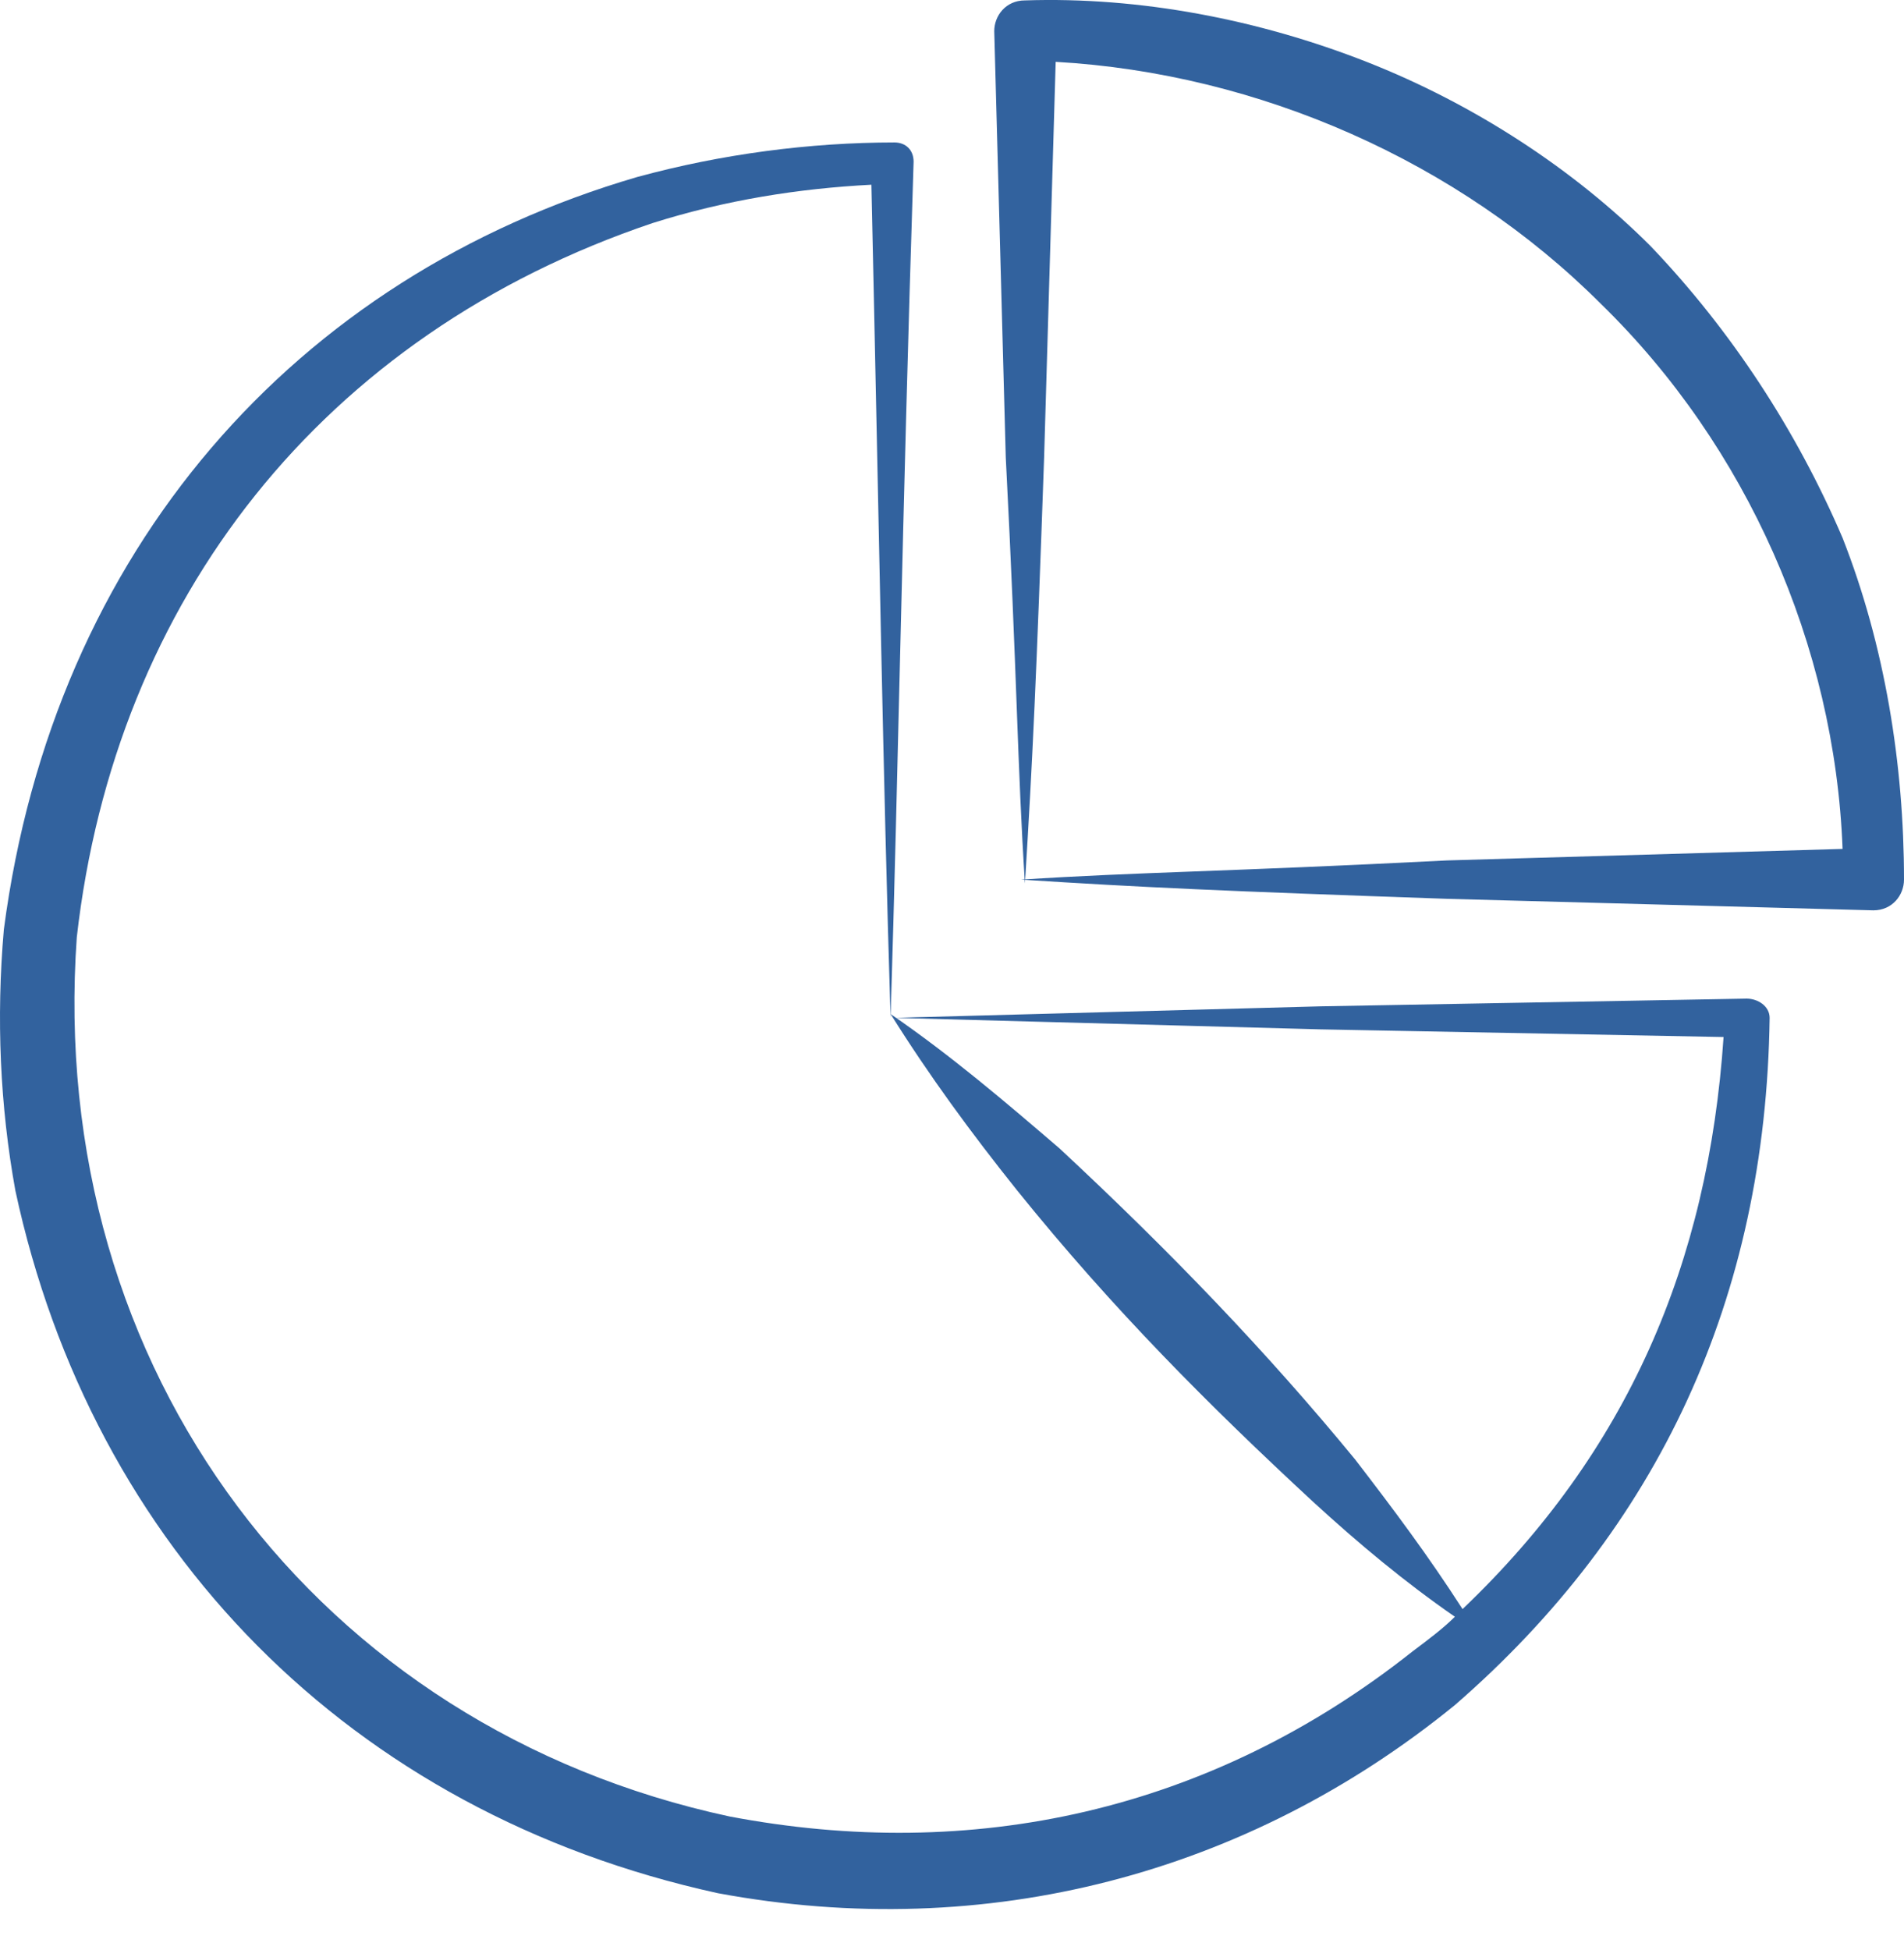
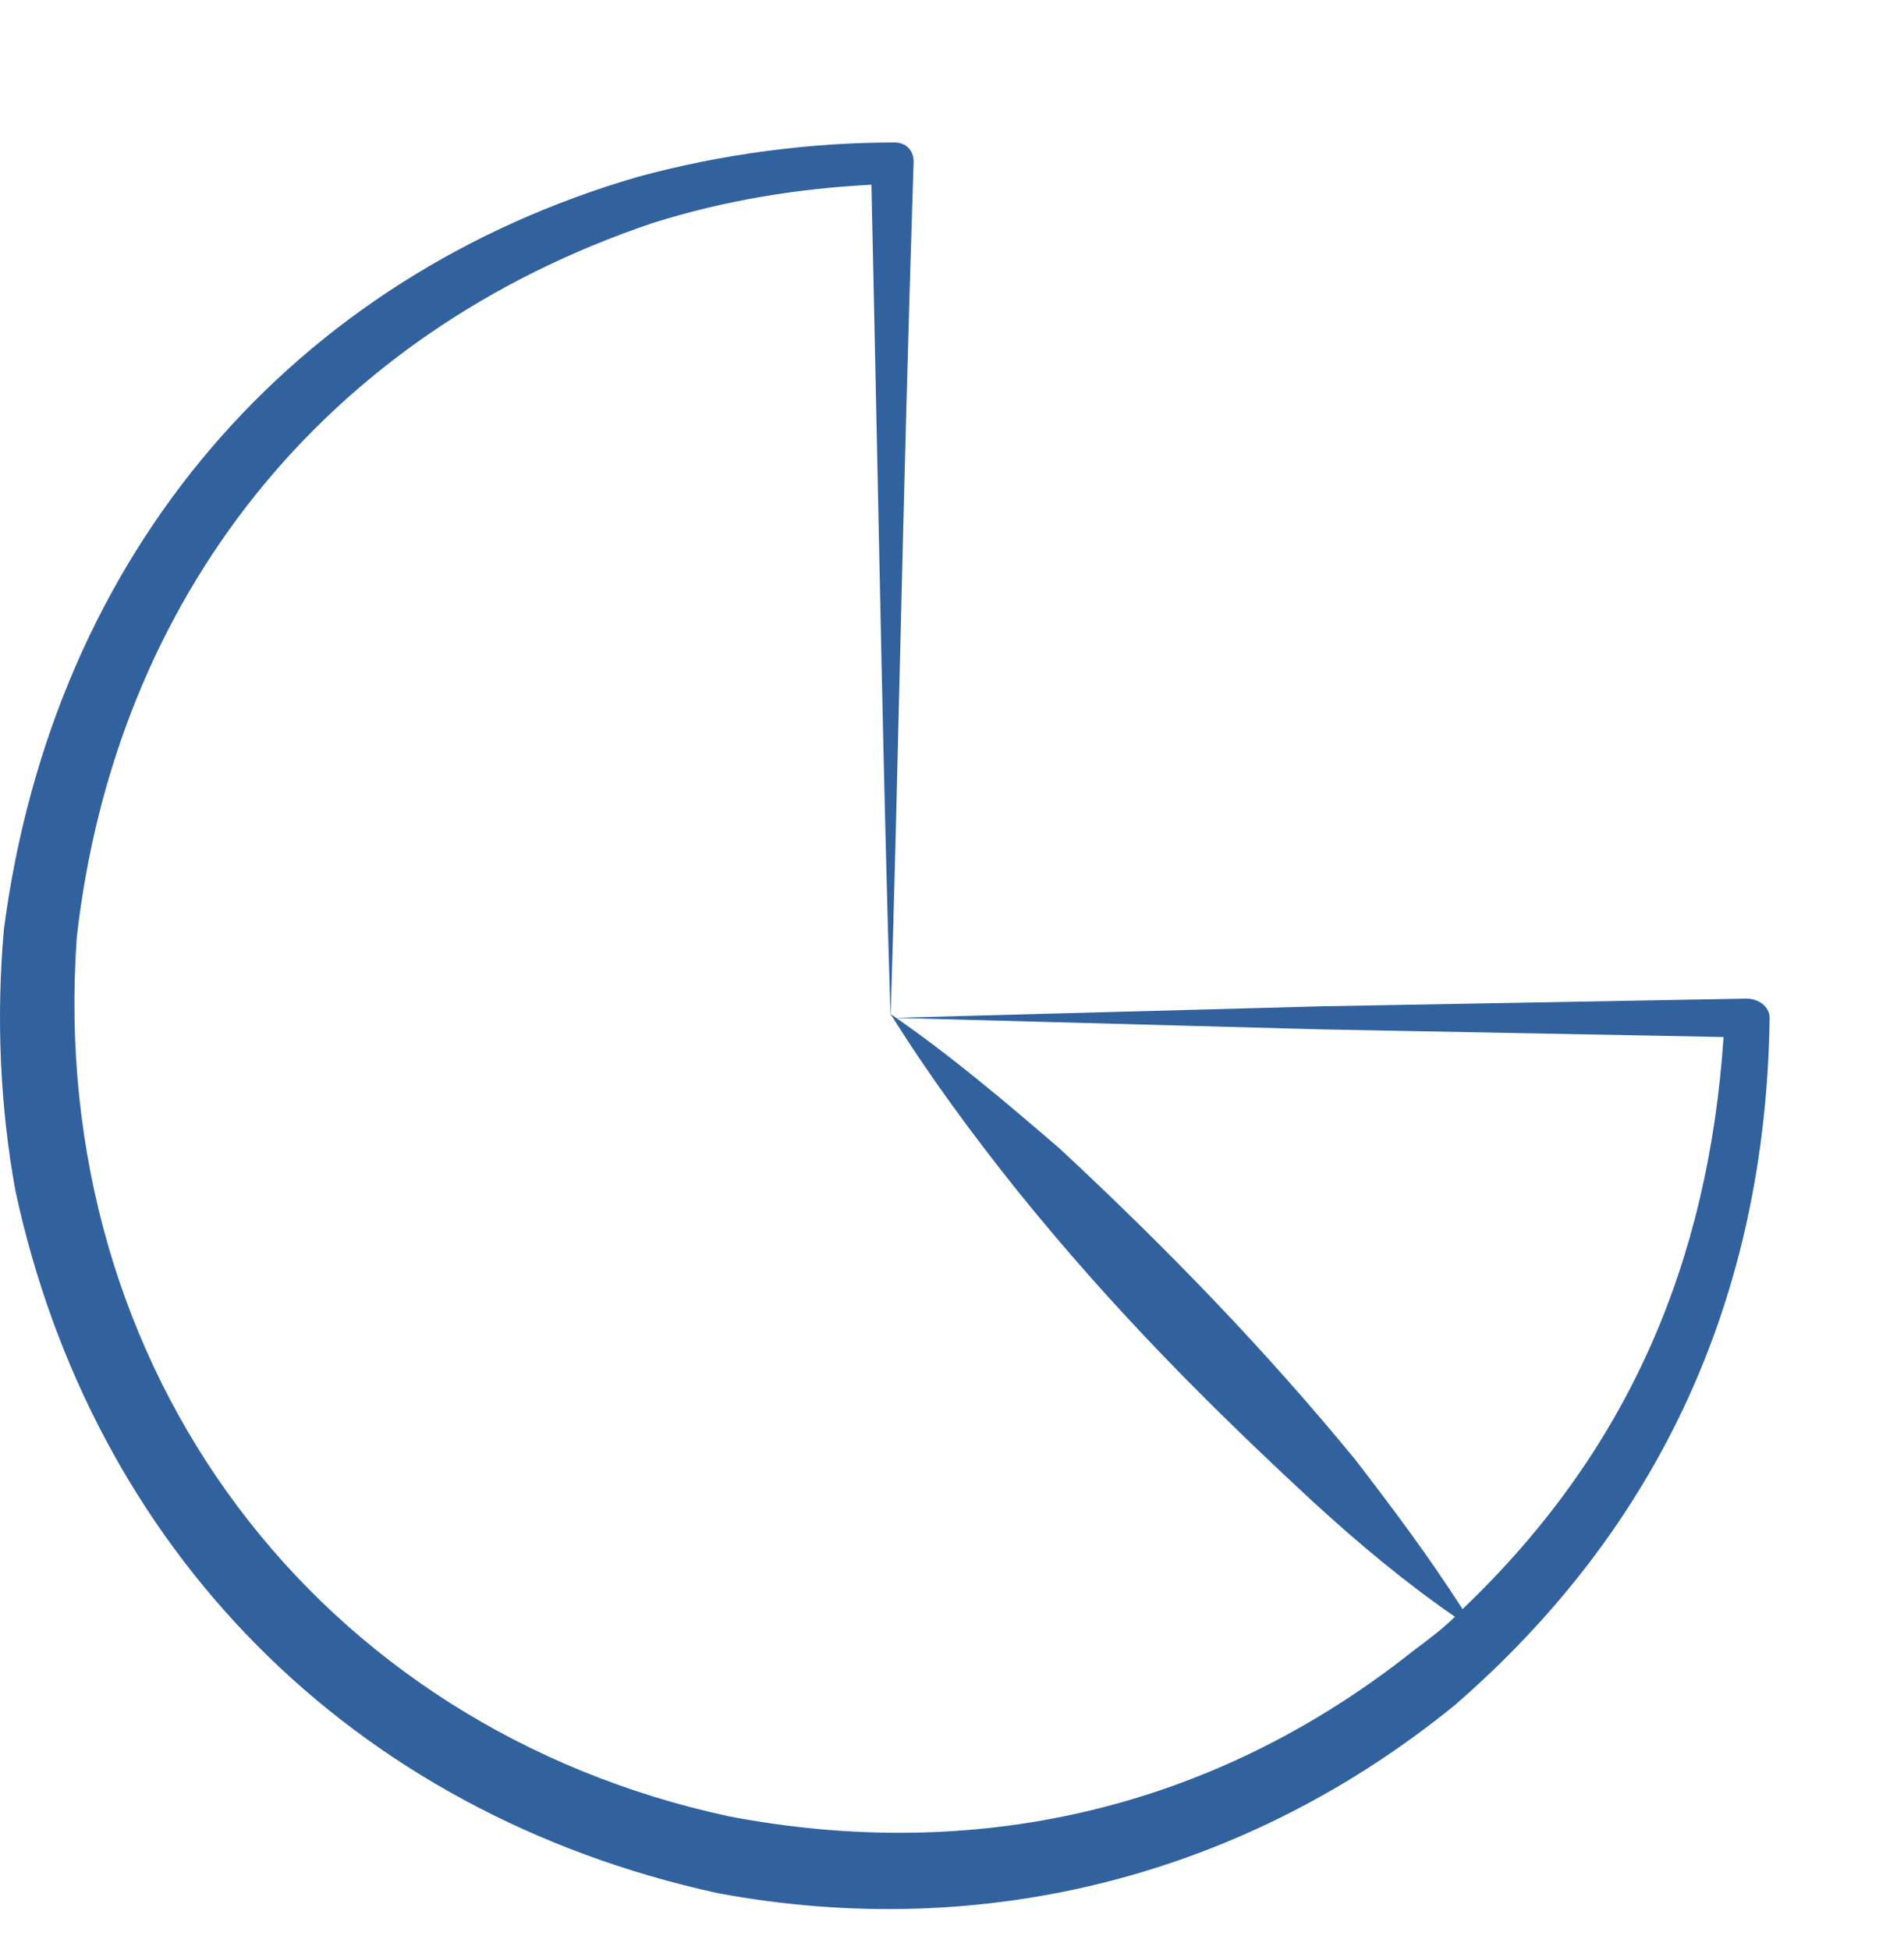
<svg xmlns="http://www.w3.org/2000/svg" width="42" height="43" viewBox="0 0 42 43" fill="none">
-   <path d="M30.145 1.364C27.774 0.433 25.149 -0.076 22.609 0.009C22.186 0.009 21.932 0.348 21.932 0.687C22.016 3.82 22.101 6.953 22.186 10.086C22.44 14.997 22.44 16.86 22.609 19.485C22.778 16.775 22.863 14.912 23.032 10.086C23.117 7.207 23.202 4.328 23.287 1.364C27.774 1.618 32.178 3.566 35.311 6.699C38.529 9.832 40.476 14.235 40.645 18.723C37.766 18.808 34.887 18.892 31.924 18.977C26.928 19.231 25.149 19.231 22.524 19.4C25.149 19.57 27.012 19.654 31.924 19.824C35.057 19.908 38.19 19.993 41.323 20.078C41.746 20.078 42 19.739 42 19.4C42 16.86 41.577 14.235 40.645 11.864C39.629 9.493 38.19 7.291 36.411 5.429C34.718 3.735 32.516 2.295 30.145 1.364V1.364Z" fill="#32629E" />
  <path d="M15.835 41.755C21.762 42.856 27.52 41.332 32.093 37.606C36.581 33.711 38.952 28.63 39.036 22.449C39.036 22.195 38.782 22.025 38.528 22.025L29.129 22.195C25.996 22.279 22.863 22.364 19.73 22.449L29.129 22.703L38.02 22.872C37.682 27.868 35.903 32.017 32.262 35.489C31.5 34.304 30.738 33.288 29.891 32.187C27.944 29.816 25.827 27.614 23.371 25.328C22.186 24.312 21 23.296 19.645 22.364C20.492 23.719 21.424 24.989 22.44 26.259C24.556 28.884 26.674 31.001 28.96 33.118C29.976 34.05 30.992 34.896 32.093 35.658C31.839 35.913 31.5 36.166 31.161 36.421C26.674 39.977 21.424 41.078 16.089 40.062C7.028 38.114 1.016 30.239 1.694 20.671C2.54 13.219 7.113 7.376 14.395 4.92C16.004 4.412 17.613 4.158 19.222 4.074C19.391 11.61 19.476 17.029 19.645 22.449C19.815 17.029 19.899 11.525 20.153 3.566C20.153 3.312 19.984 3.142 19.73 3.142C17.867 3.142 15.919 3.396 14.056 3.904C6.52 6.106 1.185 12.118 0.085 20.501C-0.085 22.449 -2.52359e-08 24.396 0.339 26.259C2.032 34.134 7.706 39.977 15.835 41.755V41.755Z" fill="#32629E" />
</svg>